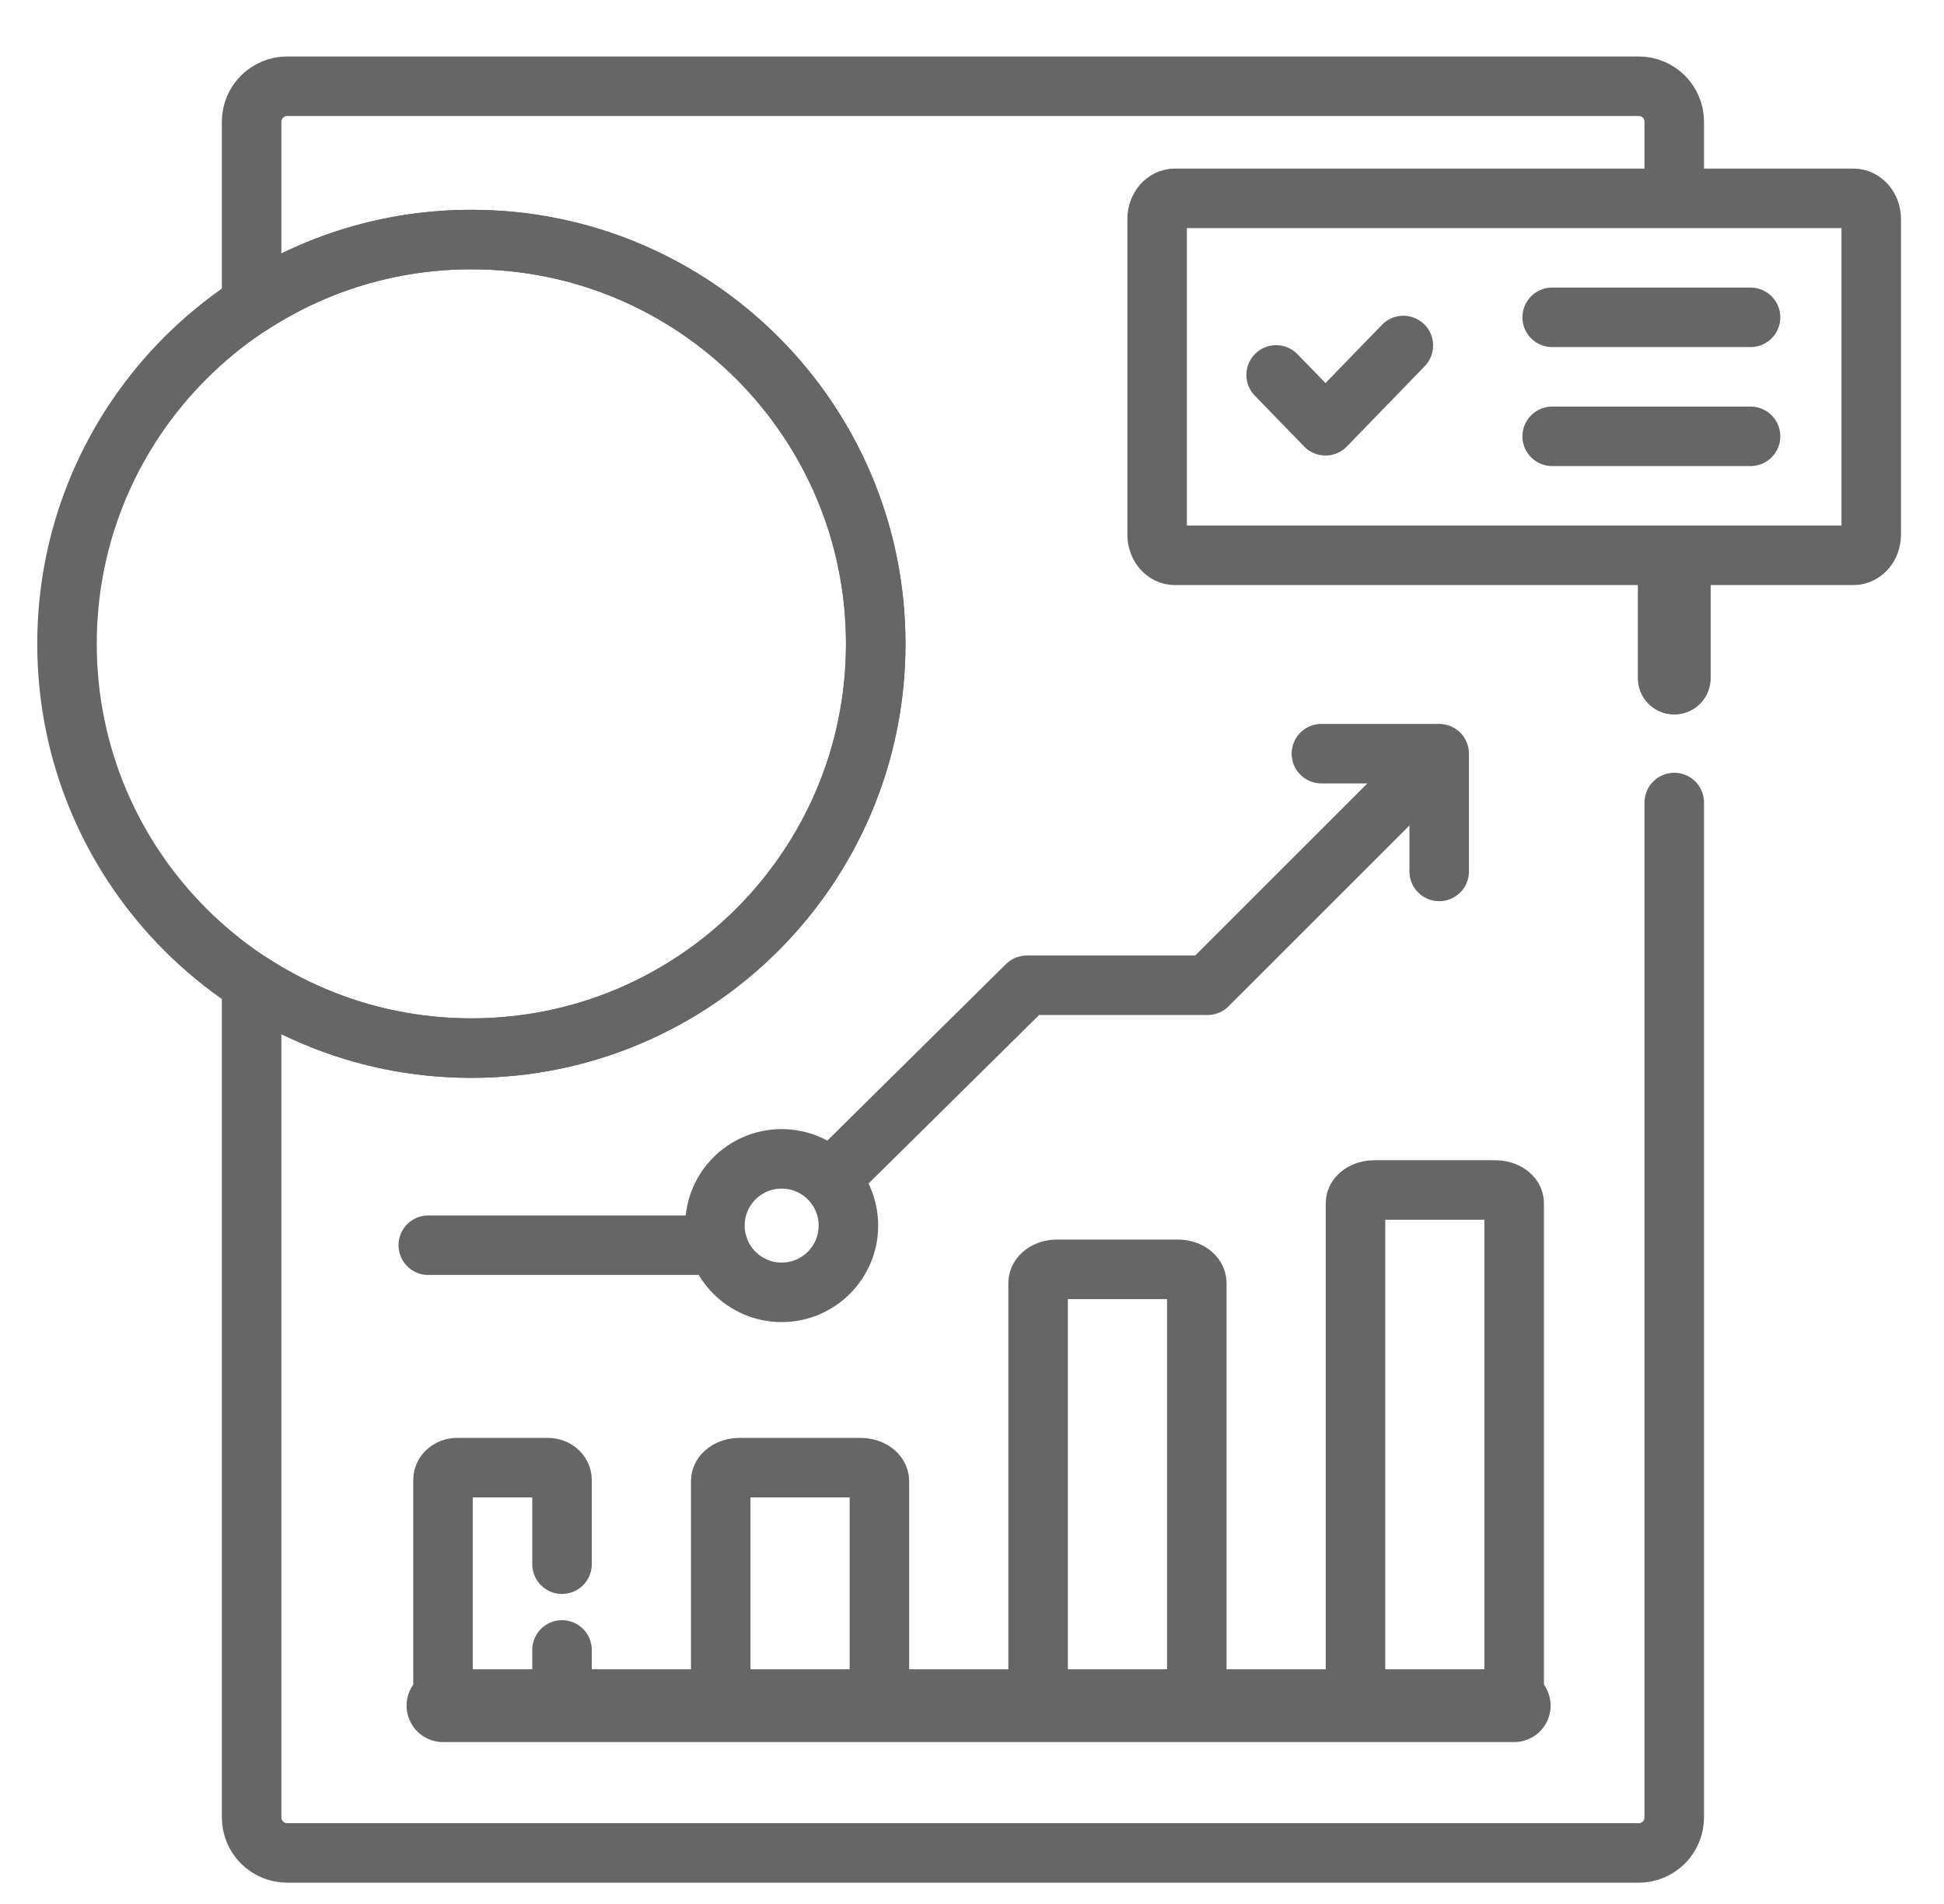
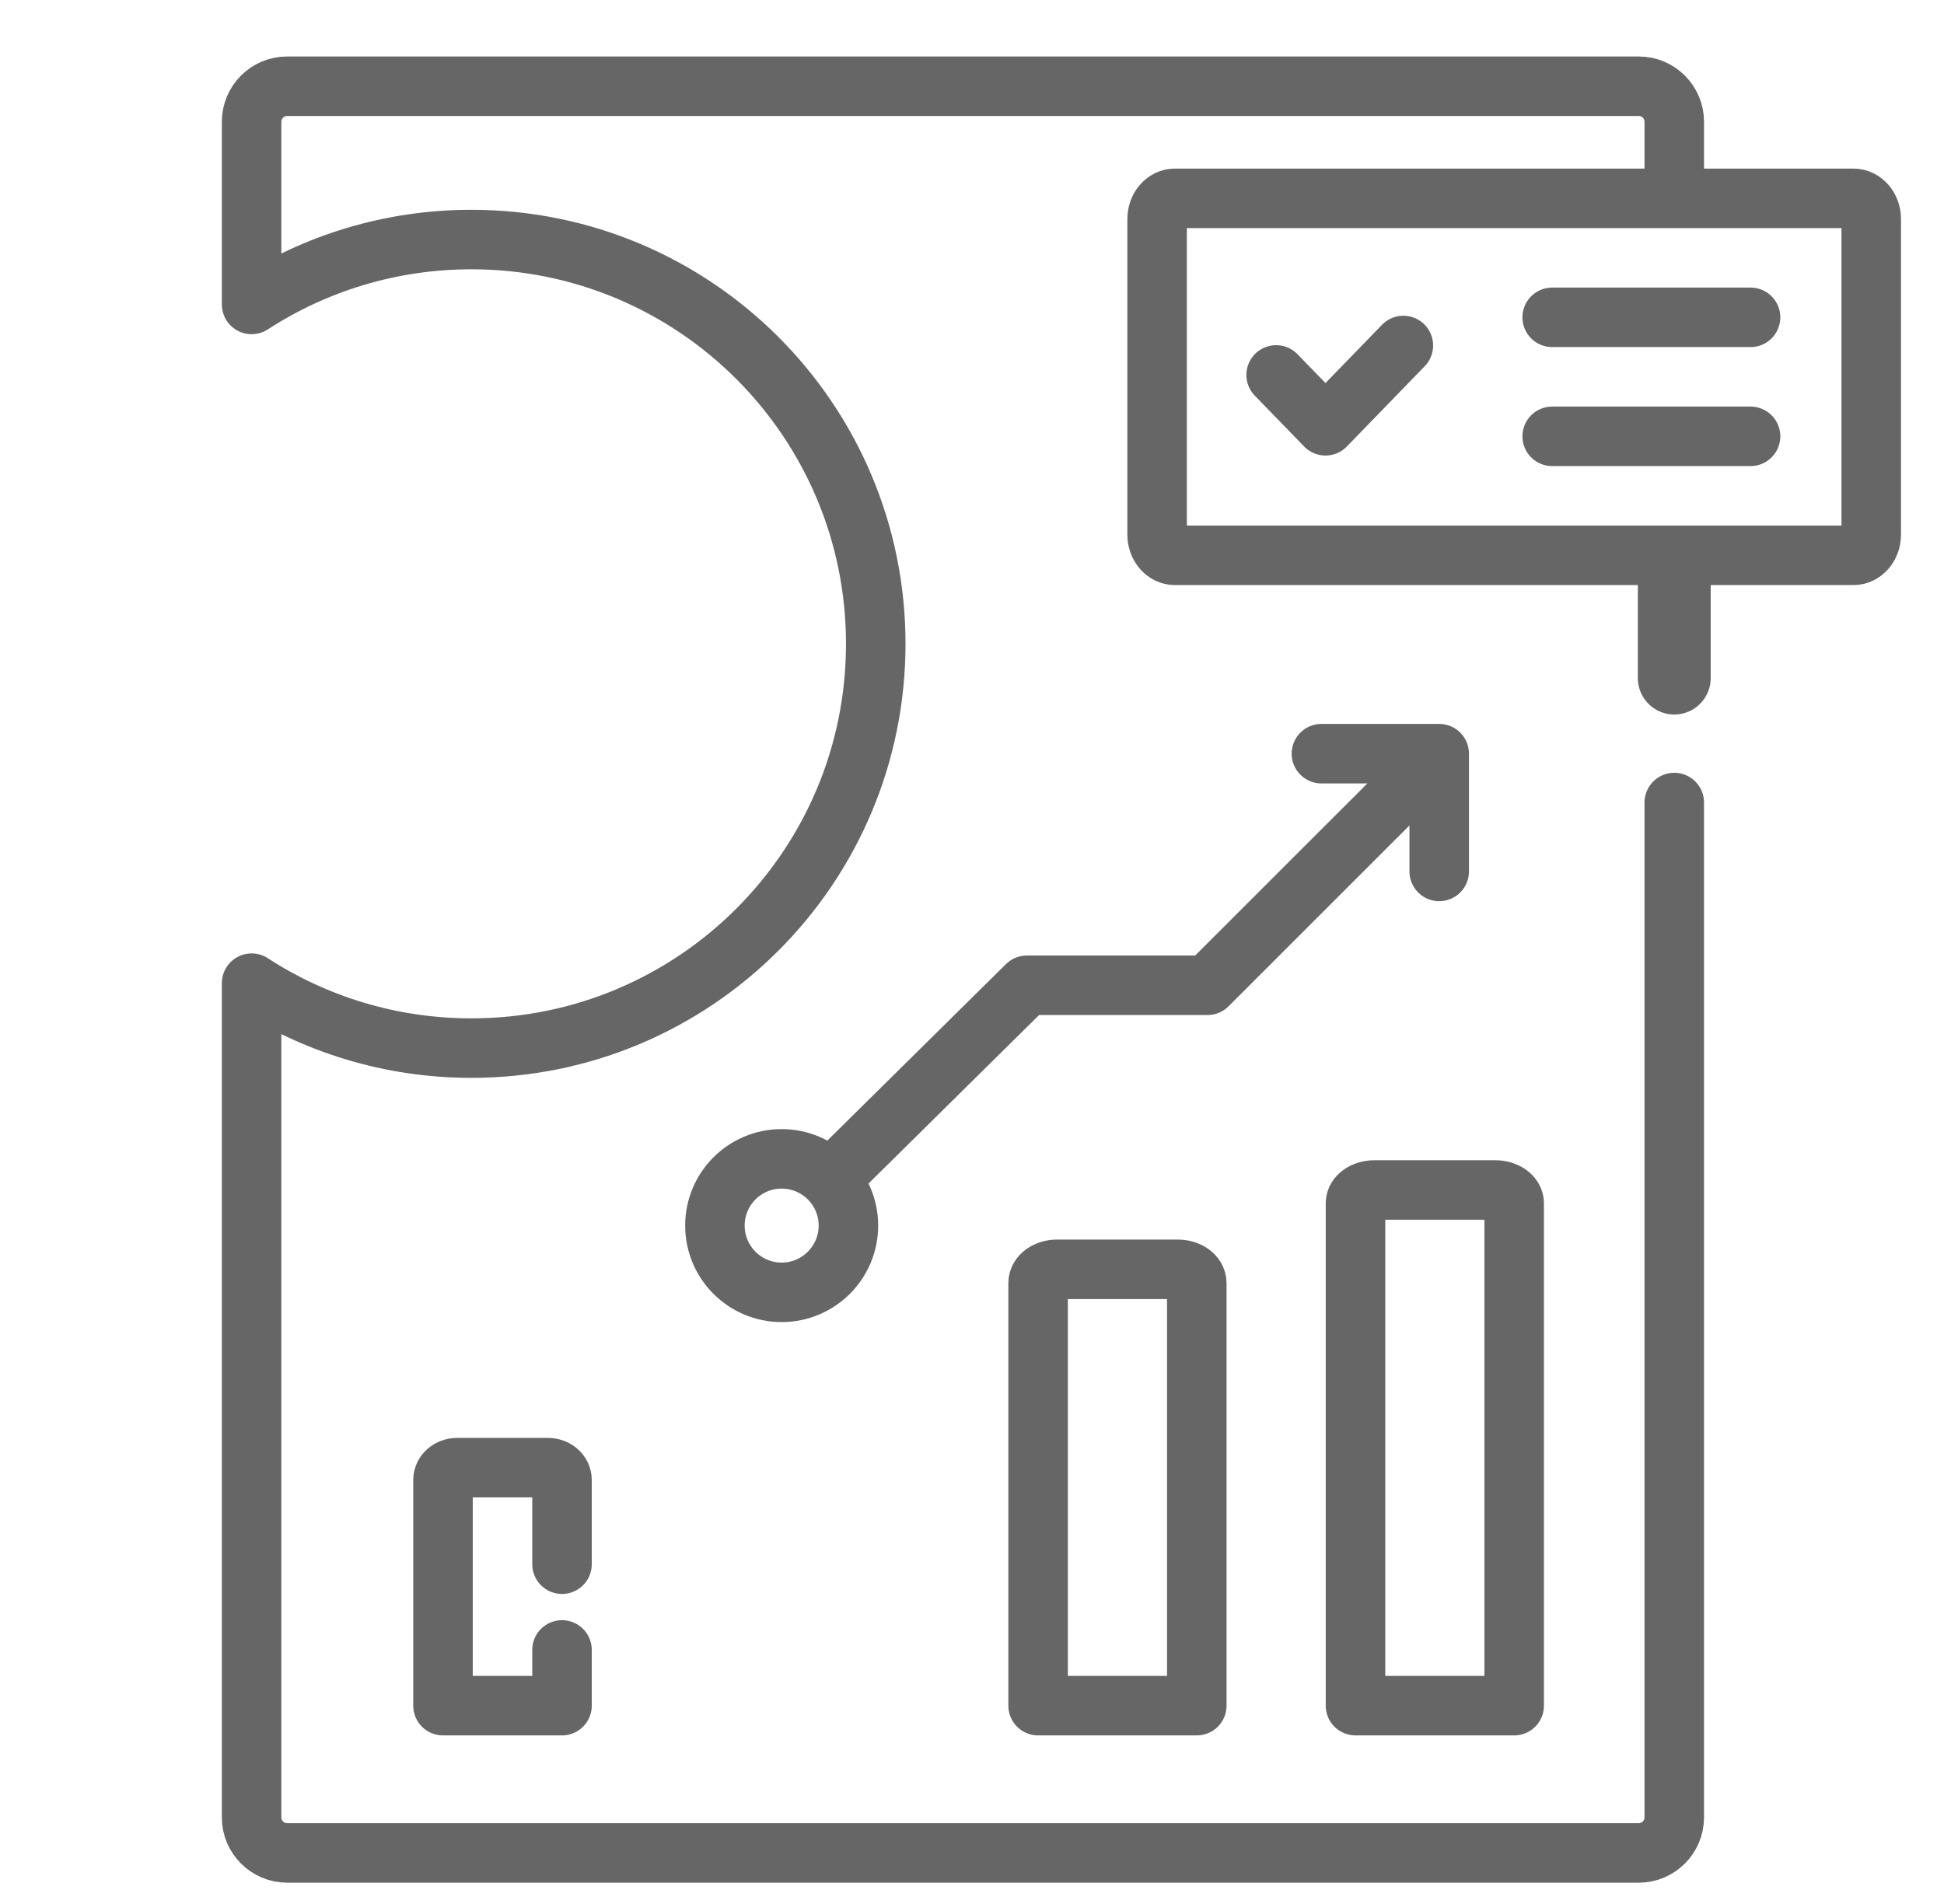
<svg xmlns="http://www.w3.org/2000/svg" width="49" height="48" viewBox="0 0 49 48" fill="none">
  <g clip-path="url(#clip0_9262_17233)">
    <path d="M42.201 4.61V3.07C42.201 2.575 41.8 2.174 41.305 2.174H7.238C6.743 2.174 6.342 2.575 6.342 3.07V7.675C7.937 6.64 9.839 6.039 11.882 6.039C17.511 6.039 22.074 10.602 22.074 16.231C22.074 21.86 17.511 26.423 11.882 26.423C9.839 26.423 7.937 25.821 6.342 24.786V45.816C6.342 46.311 6.743 46.713 7.238 46.713H41.305C41.8 46.713 42.201 46.311 42.201 45.816V20.232" stroke="#666666" stroke-width="1.5" stroke-miterlimit="10" stroke-linecap="round" stroke-linejoin="round" />
    <path d="M42.201 17.095V14.406" stroke="#666666" stroke-width="1.836" stroke-miterlimit="10" stroke-linecap="round" stroke-linejoin="round" />
-     <path d="M11.166 43L38.166 43" stroke="#666666" stroke-width="1.836" stroke-miterlimit="10" stroke-linecap="round" stroke-linejoin="round" />
    <path d="M14.166 39.434V37.309C14.166 37.138 14.006 37 13.809 37H11.523C11.326 37 11.166 37.138 11.166 37.309V43H14.166V41.595" stroke="#666666" stroke-width="1.5" stroke-miterlimit="10" stroke-linecap="round" stroke-linejoin="round" />
-     <path d="M22.166 43H18.166V37.34C18.166 37.152 18.379 37 18.643 37H21.689C21.953 37 22.166 37.152 22.166 37.34V43Z" stroke="#666666" stroke-width="1.5" stroke-miterlimit="10" stroke-linecap="round" stroke-linejoin="round" />
    <path d="M30.166 43H26.166V32.346C26.166 32.155 26.379 32 26.643 32H29.689C29.953 32 30.166 32.155 30.166 32.346V43Z" stroke="#666666" stroke-width="1.5" stroke-miterlimit="10" stroke-linecap="round" stroke-linejoin="round" />
    <path d="M38.166 43H34.166V30.334C34.166 30.15 34.379 30 34.643 30H37.69C37.953 30 38.166 30.15 38.166 30.334V43Z" stroke="#666666" stroke-width="1.5" stroke-miterlimit="10" stroke-linecap="round" stroke-linejoin="round" />
    <path d="M21.166 29.5L25.883 24.839H30.436L36.177 19.099" stroke="#666666" stroke-width="1.5" stroke-miterlimit="10" stroke-linecap="round" stroke-linejoin="round" />
-     <path d="M10.795 31.392H18.094" stroke="#666666" stroke-width="1.5" stroke-miterlimit="10" stroke-linecap="round" stroke-linejoin="round" />
    <path d="M33.307 19H36.276V21.969" stroke="#666666" stroke-width="1.5" stroke-miterlimit="10" stroke-linecap="round" stroke-linejoin="round" />
    <path d="M19.702 32.58C20.631 32.58 21.385 31.826 21.385 30.897C21.385 29.968 20.631 29.215 19.702 29.215C18.773 29.215 18.02 29.968 18.02 30.897C18.02 31.826 18.773 32.58 19.702 32.58Z" stroke="#666666" stroke-width="1.5" stroke-miterlimit="10" stroke-linecap="round" stroke-linejoin="round" />
-     <path d="M11.881 26.423C17.51 26.423 22.073 21.86 22.073 16.231C22.073 10.602 17.51 6.039 11.881 6.039C6.253 6.039 1.689 10.602 1.689 16.231C1.689 21.86 6.253 26.423 11.881 26.423Z" stroke="#666666" stroke-width="1.5" stroke-miterlimit="10" stroke-linecap="round" stroke-linejoin="round" />
    <path d="M29.614 14H46.718C46.965 14 47.166 13.766 47.166 13.478V5.522C47.166 5.234 46.965 5 46.718 5H29.614C29.366 5 29.166 5.234 29.166 5.522V13.478C29.166 13.766 29.366 14 29.614 14Z" stroke="#666666" stroke-width="1.5" stroke-miterlimit="10" stroke-linecap="round" stroke-linejoin="round" />
    <path d="M32.166 9.452L33.41 10.734L35.373 8.71" stroke="#666666" stroke-width="1.5" stroke-miterlimit="10" stroke-linecap="round" stroke-linejoin="round" />
    <path d="M39.124 11H44.124" stroke="#666666" stroke-width="1.5" stroke-miterlimit="10" stroke-linecap="round" stroke-linejoin="round" />
    <path d="M39.124 8H44.124" stroke="#666666" stroke-width="1.5" stroke-miterlimit="10" stroke-linecap="round" stroke-linejoin="round" />
  </g>
  <defs>
    <clipPath id="clip0_9262_17233">
      <rect width="48" height="48" fill="white" transform="translate(0.167)" />
    </clipPath>
  </defs>
</svg>